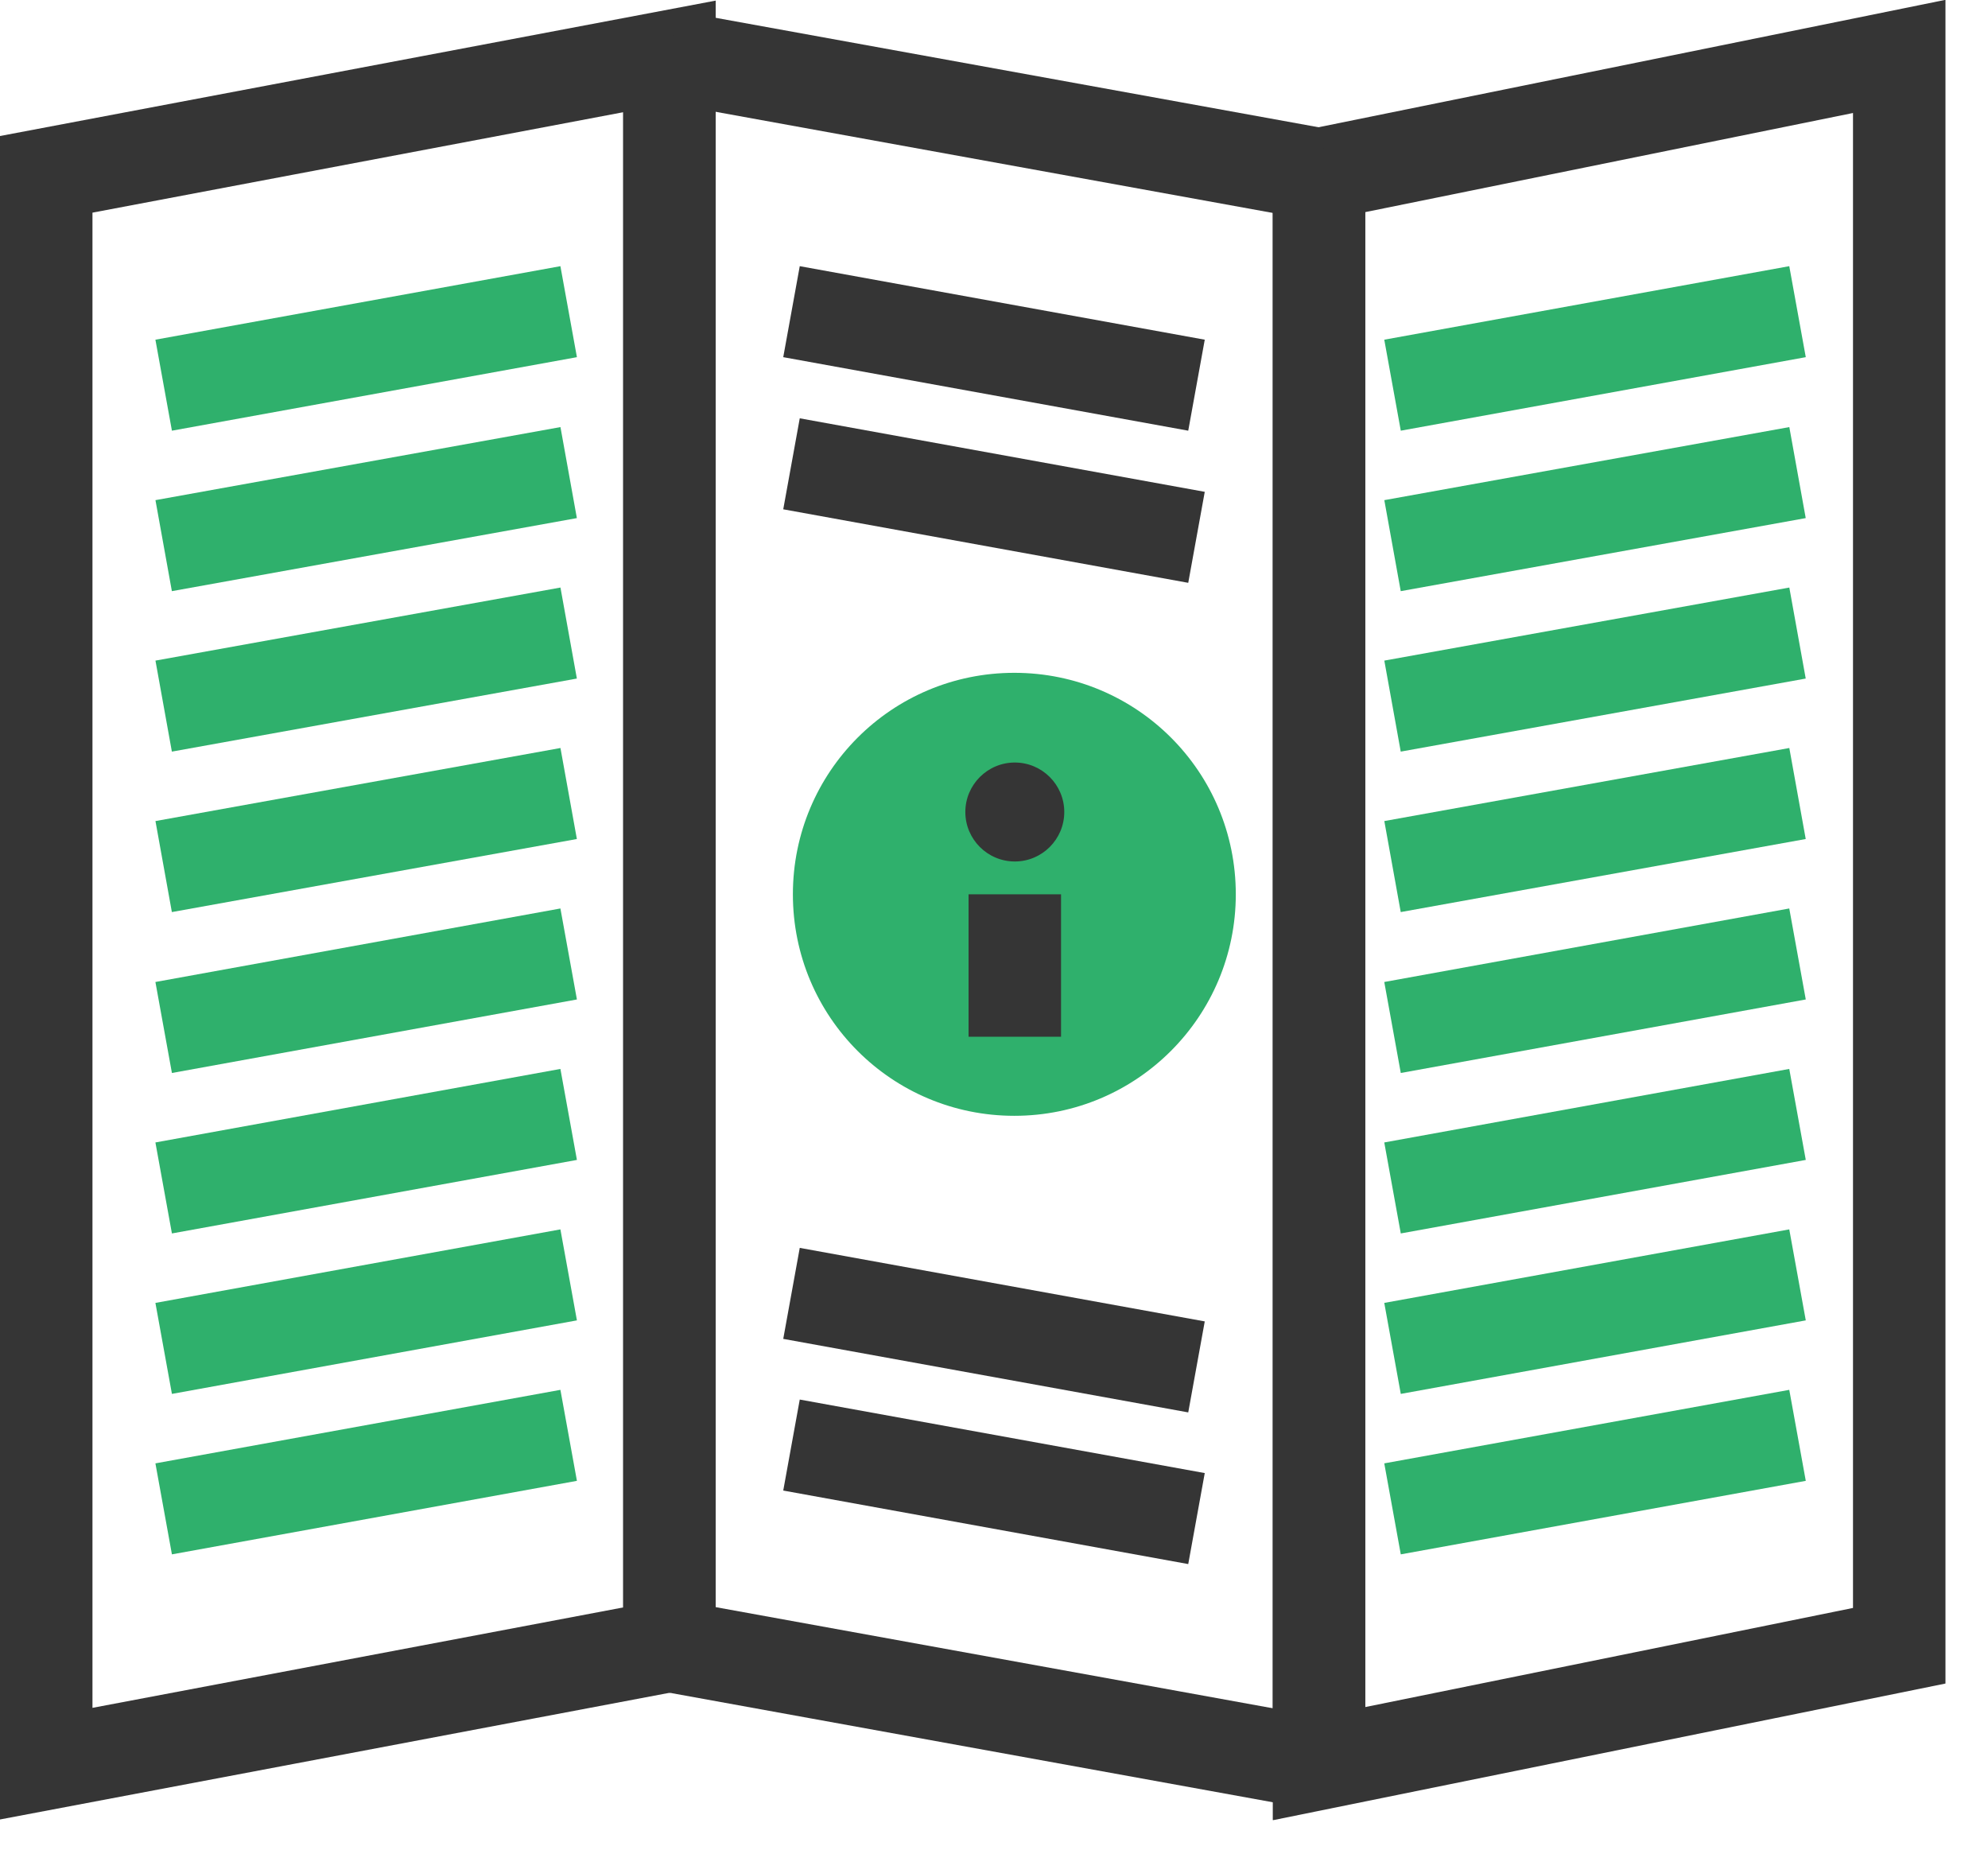
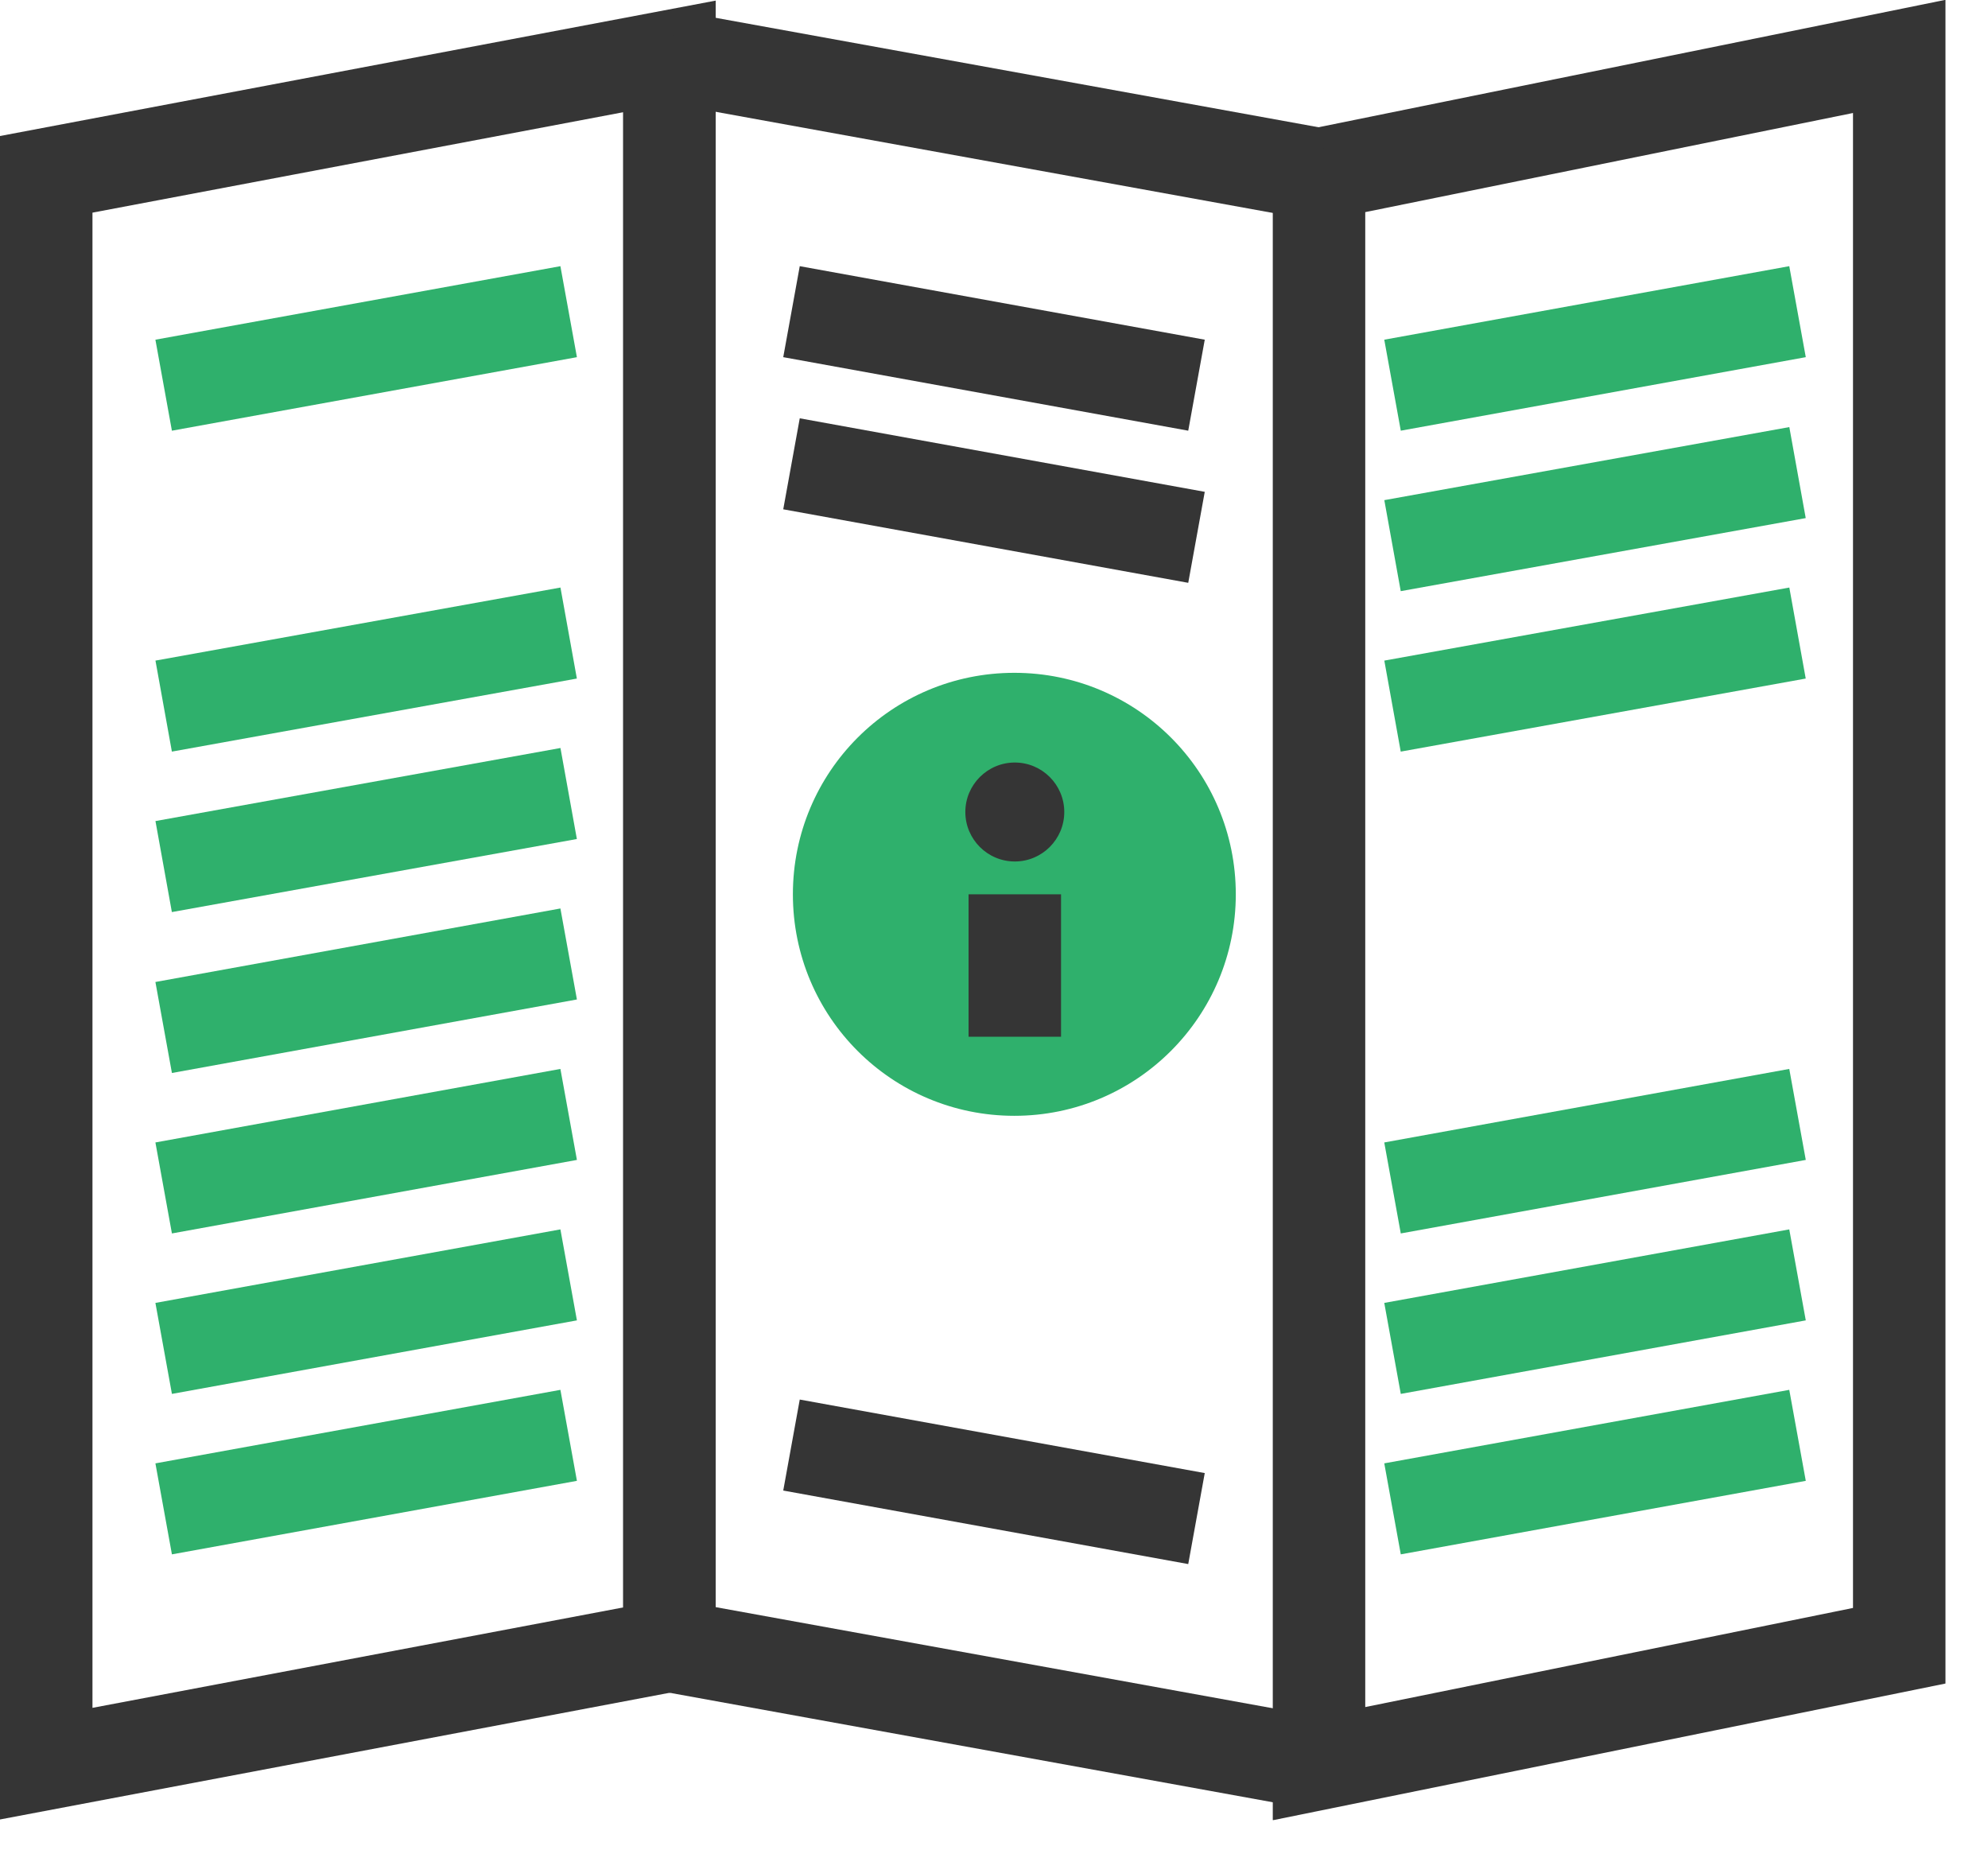
<svg xmlns="http://www.w3.org/2000/svg" width="43" height="40" viewBox="0 0 43 40" fill="none">
  <g clip-path="url(#clip0_65_100)">
-     <path d="M1 3.77V38.14L14.48 35.59V1.22L1 3.77Z" stroke="#353535" stroke-width="2" stroke-miterlimit="10" />
+     <path d="M1 3.77V38.14L14.48 35.59V1.22Z" stroke="#353535" stroke-width="2" stroke-miterlimit="10" />
    <path d="M28.53 3.77V38.14L41.08 35.59V1.22L28.53 3.77Z" stroke="#353535" stroke-width="2" stroke-miterlimit="10" />
    <path d="M28.53 38.14L14.48 35.59" stroke="#353535" stroke-width="2" />
-     <path d="M25.88 29.56L17.12 27.97" stroke="#353535" stroke-width="2" />
    <path d="M25.88 32.84L17.12 31.25" stroke="#353535" stroke-width="2" />
    <path d="M25.88 11.62L17.12 10.03" stroke="#353535" stroke-width="2" />
    <path d="M25.88 8.33L17.12 6.74" stroke="#353535" stroke-width="2" />
    <path d="M3.54 8.33L12.3 6.74" stroke="#2FB06C" stroke-width="2" stroke-miterlimit="10" />
-     <path d="M3.54 11.8L12.3 10.22" stroke="#2FB06C" stroke-width="2" stroke-miterlimit="10" />
    <path d="M3.54 15.27L12.3 13.69" stroke="#2FB06C" stroke-width="2" stroke-miterlimit="10" />
    <path d="M3.54 18.74L12.3 17.16" stroke="#2FB06C" stroke-width="2" stroke-miterlimit="10" />
    <path d="M3.54 22.22L12.3 20.63" stroke="#2FB06C" stroke-width="2" stroke-miterlimit="10" />
    <path d="M3.54 25.69L12.3 24.1" stroke="#2FB06C" stroke-width="2" stroke-miterlimit="10" />
    <path d="M3.54 29.16L12.3 27.57" stroke="#2FB06C" stroke-width="2" stroke-miterlimit="10" />
    <path d="M3.54 32.63L12.3 31.04" stroke="#2FB06C" stroke-width="2" stroke-miterlimit="10" />
    <path d="M30.12 8.33L38.88 6.74" stroke="#2FB06C" stroke-width="2" stroke-miterlimit="10" />
    <path d="M30.12 11.8L38.88 10.22" stroke="#2FB06C" stroke-width="2" stroke-miterlimit="10" />
    <path d="M30.12 15.27L38.88 13.69" stroke="#2FB06C" stroke-width="2" stroke-miterlimit="10" />
-     <path d="M30.12 18.74L38.88 17.16" stroke="#2FB06C" stroke-width="2" stroke-miterlimit="10" />
-     <path d="M30.12 22.22L38.88 20.63" stroke="#2FB06C" stroke-width="2" stroke-miterlimit="10" />
    <path d="M30.12 25.69L38.88 24.1" stroke="#2FB06C" stroke-width="2" stroke-miterlimit="10" />
    <path d="M30.12 29.16L38.88 27.57" stroke="#2FB06C" stroke-width="2" stroke-miterlimit="10" />
    <path d="M30.12 32.63L38.88 31.04" stroke="#2FB06C" stroke-width="2" stroke-miterlimit="10" />
    <path d="M14.48 1.22L28.53 3.77" stroke="#353535" stroke-width="2" />
    <path d="M14.48 1.22V35.59" stroke="#353535" stroke-width="2" />
-     <path d="M28.53 3.77V38.14" stroke="#353535" stroke-width="2" />
    <path d="M26.73 19.34C26.73 21.98 24.59 24.13 21.94 24.13C19.29 24.13 17.15 21.99 17.15 19.34C17.15 16.69 19.29 14.55 21.94 14.55C24.59 14.55 26.73 16.69 26.73 19.34Z" fill="#2FB06C" />
    <path d="M21.95 22.42V19.34" stroke="#353535" stroke-width="2" />
    <path d="M23.02 17.56C23.02 18.15 22.54 18.63 21.95 18.63C21.36 18.63 20.88 18.15 20.88 17.56C20.88 16.97 21.36 16.49 21.95 16.49C22.54 16.49 23.02 16.97 23.02 17.56Z" fill="#353535" />
  </g>
  <defs>
    <clipPath id="clip0_65_100">
      <rect width="42.08" height="39.36" fill="white" />
    </clipPath>
  </defs>
</svg>